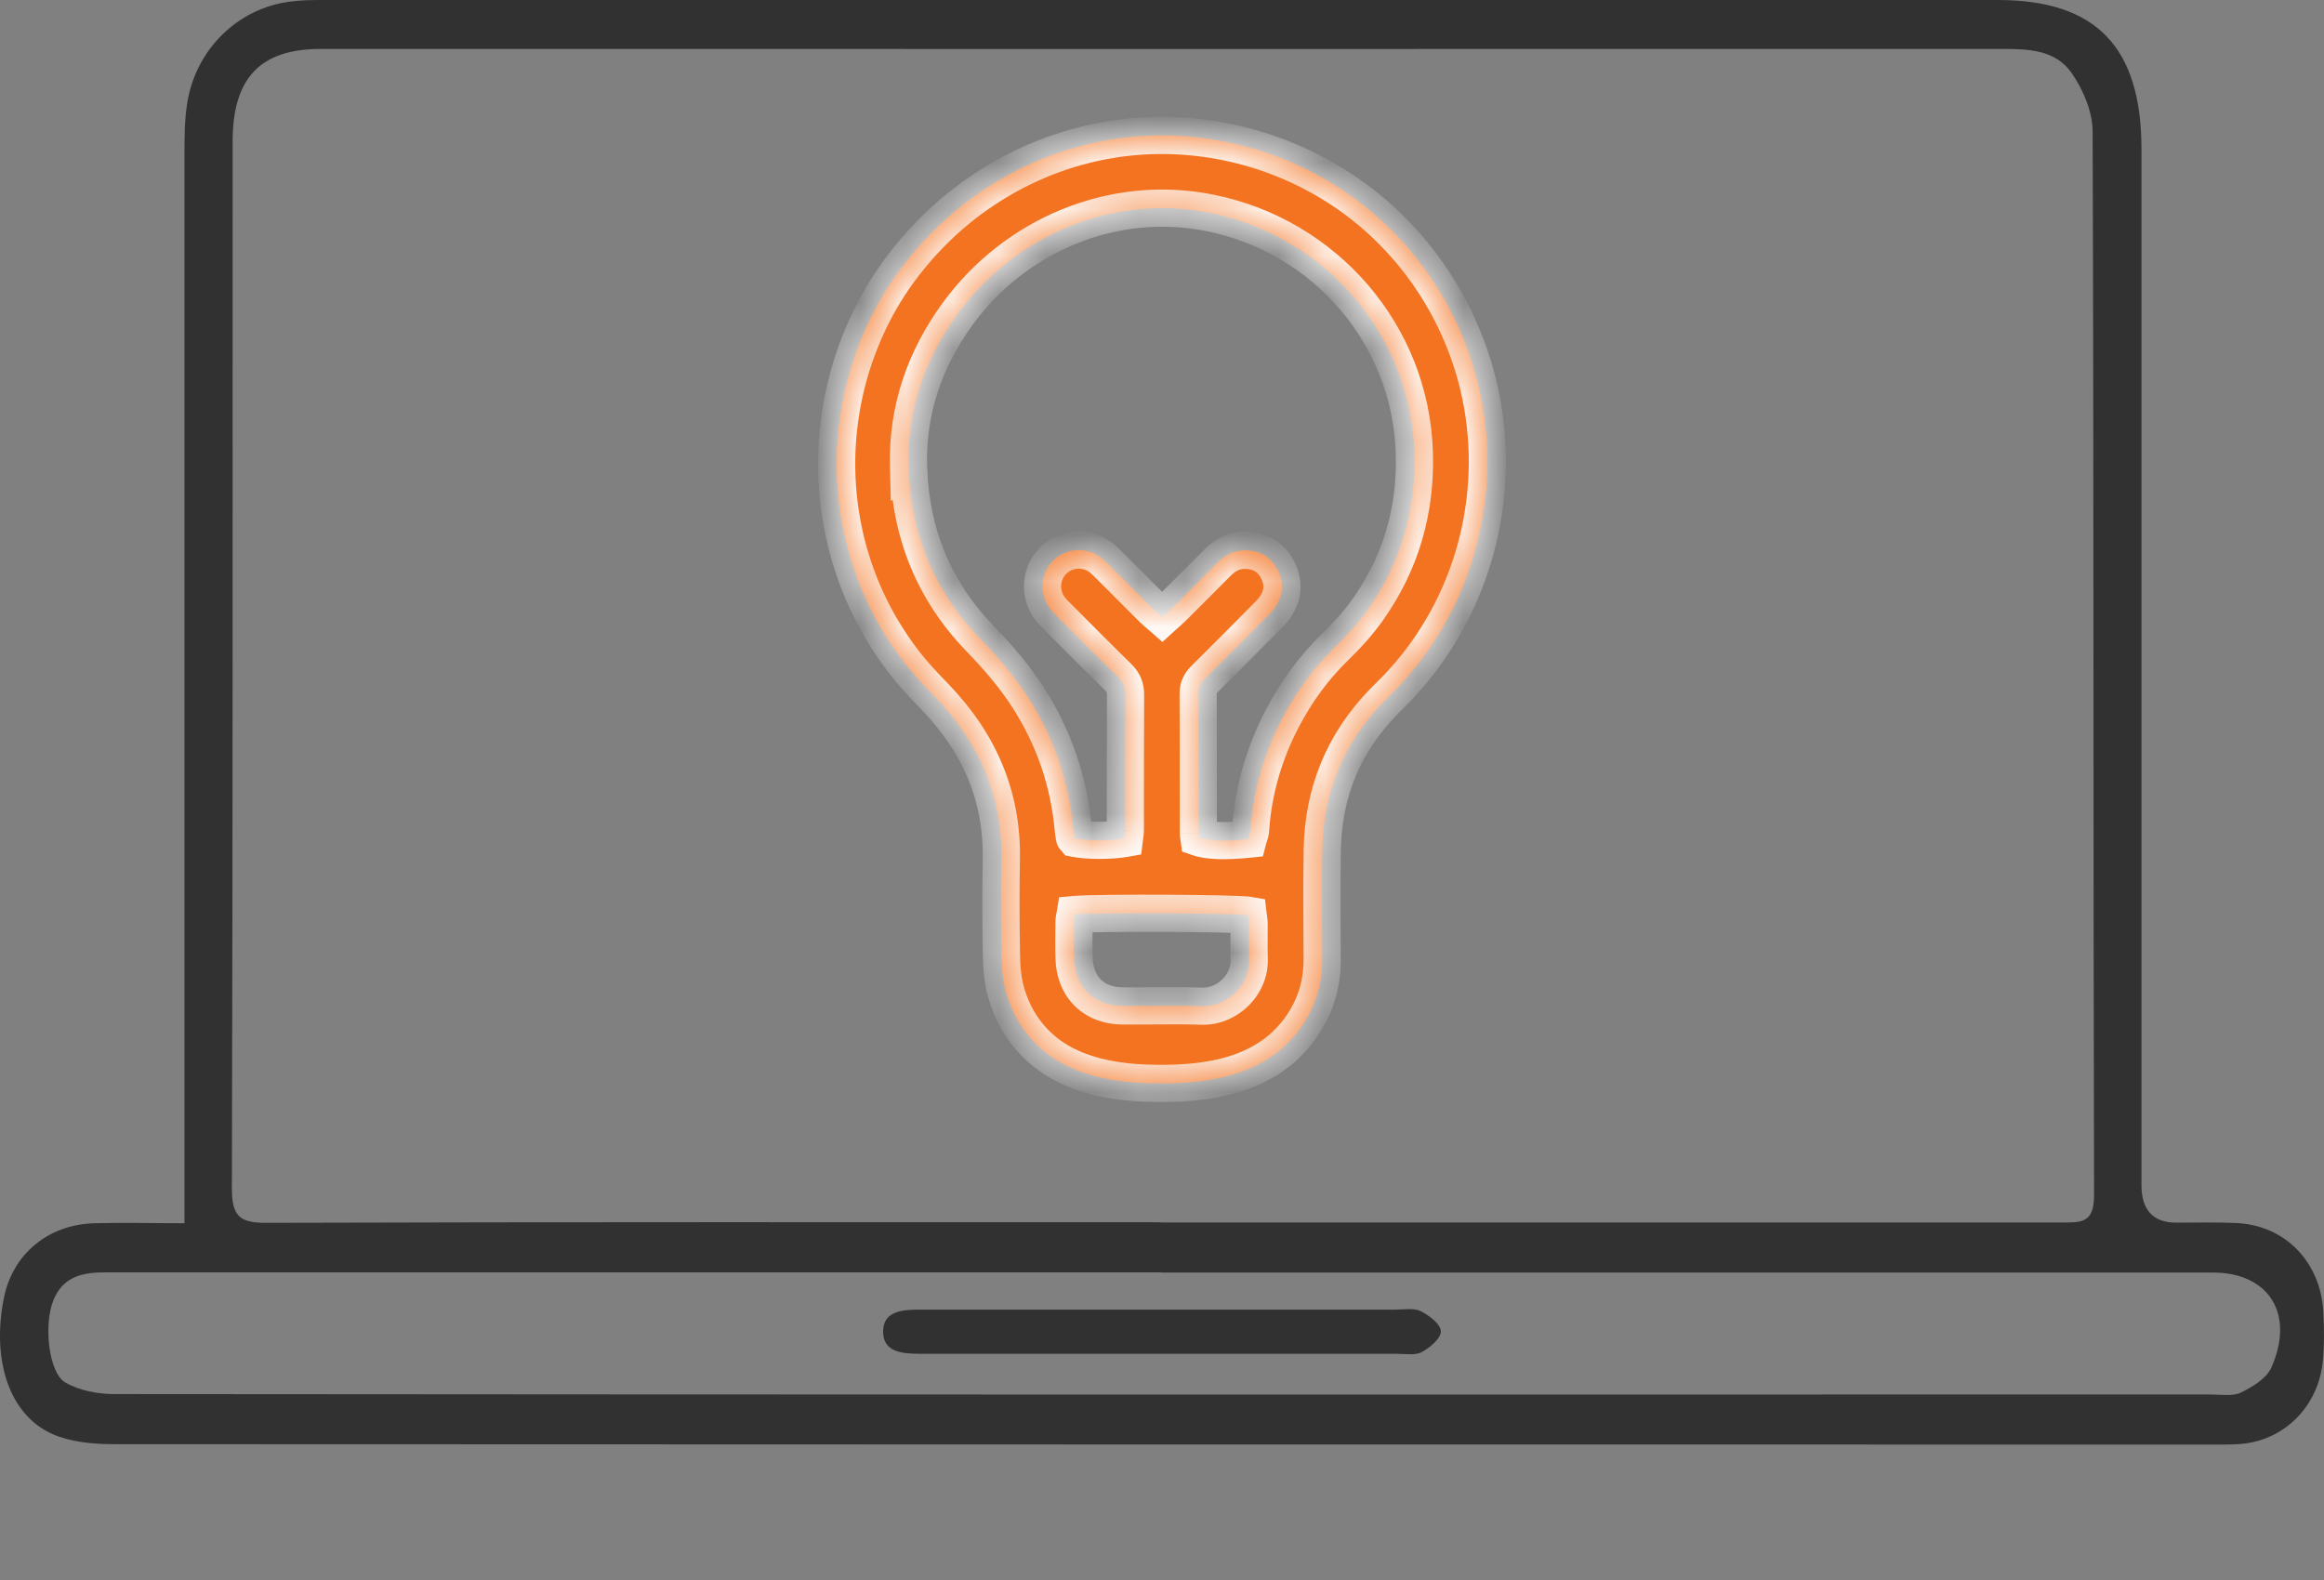
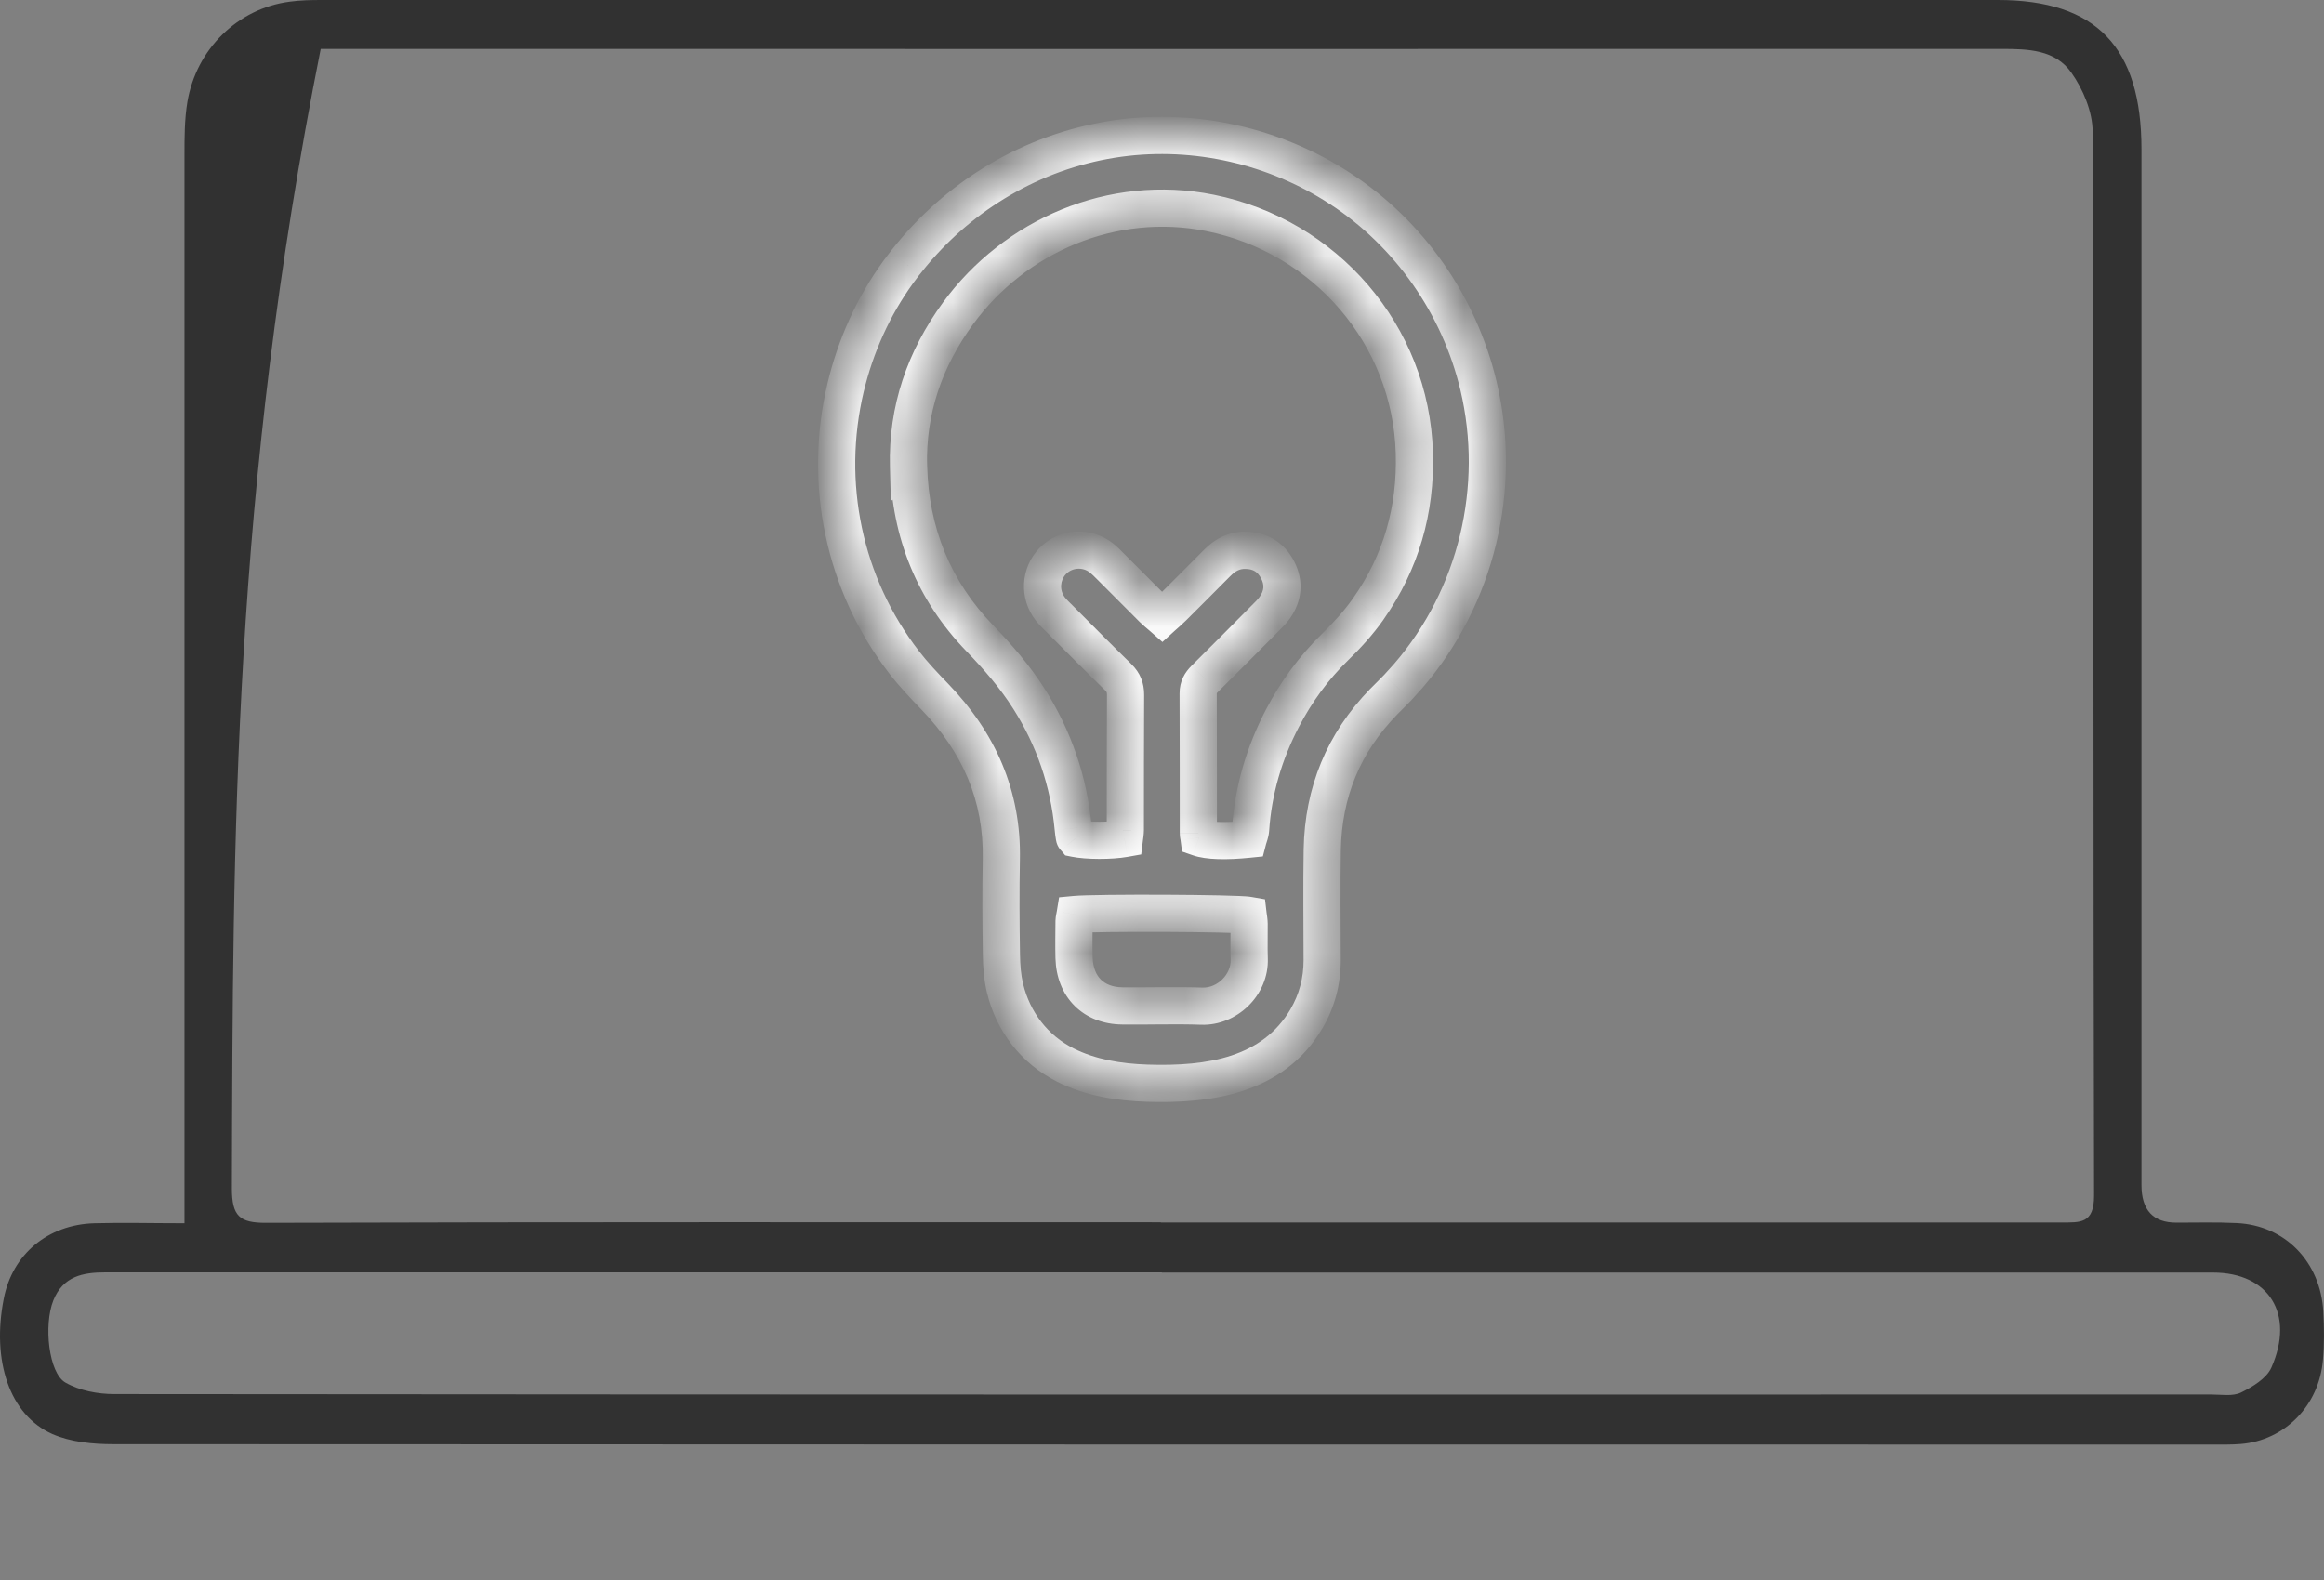
<svg xmlns="http://www.w3.org/2000/svg" width="50" height="34" viewBox="0 0 50 34" fill="none">
  <rect x="0" y="0" width="50" height="34" fill="#808080" stroke="none" />
-   <path d="M3.969 26.31C3.969 25.969 3.969 25.713 3.969 25.452C3.969 18.083 3.969 10.717 3.969 3.347C3.969 2.961 3.969 2.57 4.032 2.192C4.224 1.053 5.119 0.183 6.225 0.037C6.457 0.004 6.696 0 6.932 0C18.949 0 30.963 0 42.981 0C45.1 0 46.073 1.013 46.073 3.213C46.073 10.644 46.073 18.07 46.073 25.501C46.073 26.041 46.324 26.31 46.826 26.31C47.258 26.31 47.69 26.298 48.121 26.319C49.161 26.367 49.926 27.152 49.985 28.226C50.004 28.572 50.008 28.922 49.977 29.263C49.895 30.247 49.157 30.996 48.207 31.073C48.011 31.089 47.815 31.085 47.619 31.085C32.56 31.085 17.498 31.085 2.439 31.077C2 31.077 1.521 31.032 1.125 30.858C0.203 30.447 -0.182 29.279 0.081 27.945C0.265 26.994 1.027 26.351 2.031 26.323C2.651 26.306 3.275 26.323 3.969 26.323V26.31ZM24.976 26.306C31.434 26.306 37.892 26.306 44.355 26.306C44.755 26.306 45.053 26.335 45.053 25.729C45.033 18.099 45.049 10.465 45.022 2.835C45.022 2.408 44.817 1.92 44.566 1.566C44.217 1.066 43.629 1.053 43.064 1.053C31.01 1.057 18.957 1.053 6.9 1.053C5.601 1.053 5.005 1.676 5.005 3.046C5.005 10.554 5.009 18.066 4.989 25.574C4.989 26.172 5.158 26.314 5.719 26.314C12.138 26.294 18.557 26.302 24.976 26.302V26.306ZM24.996 27.38C17.419 27.38 9.839 27.38 2.263 27.38C1.78 27.38 1.356 27.465 1.148 27.982C0.936 28.511 1.046 29.544 1.407 29.751C1.713 29.926 2.106 29.999 2.463 29.999C17.498 30.012 32.537 30.012 47.572 30.008C47.788 30.008 48.031 30.052 48.211 29.967C48.459 29.845 48.761 29.666 48.867 29.43C49.38 28.275 48.812 27.384 47.611 27.384C40.074 27.384 32.533 27.384 24.996 27.384V27.38Z" fill="#313131" />
+   <path d="M3.969 26.31C3.969 25.969 3.969 25.713 3.969 25.452C3.969 18.083 3.969 10.717 3.969 3.347C3.969 2.961 3.969 2.57 4.032 2.192C4.224 1.053 5.119 0.183 6.225 0.037C6.457 0.004 6.696 0 6.932 0C18.949 0 30.963 0 42.981 0C45.1 0 46.073 1.013 46.073 3.213C46.073 10.644 46.073 18.07 46.073 25.501C46.073 26.041 46.324 26.31 46.826 26.31C47.258 26.31 47.69 26.298 48.121 26.319C49.161 26.367 49.926 27.152 49.985 28.226C50.004 28.572 50.008 28.922 49.977 29.263C49.895 30.247 49.157 30.996 48.207 31.073C48.011 31.089 47.815 31.085 47.619 31.085C32.56 31.085 17.498 31.085 2.439 31.077C2 31.077 1.521 31.032 1.125 30.858C0.203 30.447 -0.182 29.279 0.081 27.945C0.265 26.994 1.027 26.351 2.031 26.323C2.651 26.306 3.275 26.323 3.969 26.323V26.31ZM24.976 26.306C31.434 26.306 37.892 26.306 44.355 26.306C44.755 26.306 45.053 26.335 45.053 25.729C45.033 18.099 45.049 10.465 45.022 2.835C45.022 2.408 44.817 1.92 44.566 1.566C44.217 1.066 43.629 1.053 43.064 1.053C31.01 1.057 18.957 1.053 6.9 1.053C5.005 10.554 5.009 18.066 4.989 25.574C4.989 26.172 5.158 26.314 5.719 26.314C12.138 26.294 18.557 26.302 24.976 26.302V26.306ZM24.996 27.38C17.419 27.38 9.839 27.38 2.263 27.38C1.78 27.38 1.356 27.465 1.148 27.982C0.936 28.511 1.046 29.544 1.407 29.751C1.713 29.926 2.106 29.999 2.463 29.999C17.498 30.012 32.537 30.012 47.572 30.008C47.788 30.008 48.031 30.052 48.211 29.967C48.459 29.845 48.761 29.666 48.867 29.43C49.38 28.275 48.812 27.384 47.611 27.384C40.074 27.384 32.533 27.384 24.996 27.384V27.38Z" fill="#313131" />
  <mask id="path-2-inside-1_6424_3494" fill="white">
    <path d="M19.47 5.662C19.562 5.544 19.658 5.427 19.757 5.314C20.299 4.698 20.942 4.18 21.66 3.782C22.407 3.367 23.23 3.091 24.078 2.976C25.727 2.752 27.429 3.144 28.823 4.051C30.321 5.024 31.394 6.56 31.809 8.302C32.331 10.494 31.768 12.841 30.297 14.545C30.223 14.631 30.148 14.715 30.07 14.797C29.972 14.901 29.867 14.999 29.768 15.101C28.907 15.986 28.47 17.051 28.448 18.283C28.435 19.075 28.444 19.868 28.446 20.662C28.446 21.113 28.336 21.535 28.108 21.922C27.384 23.154 26.002 23.352 24.679 23.309C24.074 23.289 23.461 23.191 22.919 22.918C22.255 22.583 21.796 21.986 21.622 21.264C21.567 21.031 21.548 20.785 21.545 20.544C21.535 19.862 21.53 19.179 21.543 18.496C21.572 17.117 21.055 15.969 20.11 14.991C19.882 14.755 19.654 14.514 19.452 14.253C18.154 12.576 17.702 10.397 18.194 8.335C18.406 7.447 18.786 6.598 19.322 5.858C19.37 5.792 19.419 5.727 19.47 5.662ZM23.108 20.611C23.125 21.237 23.527 21.639 24.146 21.646C24.716 21.652 25.286 21.632 25.855 21.652C26.396 21.671 26.897 21.197 26.877 20.635C26.868 20.383 26.877 20.129 26.874 19.877C26.874 19.815 26.861 19.752 26.854 19.695C26.592 19.649 23.587 19.636 23.131 19.678C23.121 19.738 23.109 19.779 23.108 19.821C23.106 20.085 23.101 20.348 23.108 20.611ZM19.549 10.042C19.587 11.463 20.086 12.707 21.079 13.734C21.47 14.139 21.836 14.561 22.138 15.037C22.679 15.89 22.995 16.817 23.089 17.822C23.095 17.888 23.105 17.953 23.115 18.018C23.116 18.027 23.129 18.034 23.136 18.043C23.393 18.094 23.891 18.097 24.192 18.044C24.198 17.987 24.211 17.924 24.211 17.861C24.213 16.892 24.21 15.922 24.215 14.953C24.216 14.799 24.172 14.684 24.061 14.575C23.636 14.16 23.218 13.738 22.798 13.318C22.728 13.248 22.655 13.179 22.595 13.101C22.355 12.789 22.379 12.352 22.649 12.074C22.925 11.787 23.379 11.757 23.698 12.007C23.767 12.061 23.828 12.125 23.891 12.187C24.194 12.49 24.496 12.795 24.8 13.098C24.86 13.158 24.928 13.212 25.004 13.278C25.087 13.203 25.162 13.141 25.23 13.073C25.549 12.755 25.869 12.436 26.186 12.115C26.355 11.943 26.55 11.838 26.798 11.842C27.115 11.847 27.349 11.99 27.49 12.267C27.632 12.545 27.606 12.823 27.425 13.078C27.362 13.167 27.28 13.244 27.203 13.322C26.777 13.751 26.351 14.181 25.921 14.607C25.831 14.697 25.777 14.788 25.778 14.922C25.782 15.925 25.781 16.927 25.782 17.93C25.782 17.962 25.791 17.995 25.795 18.027C25.995 18.096 26.368 18.108 26.853 18.059C26.87 17.996 26.901 17.926 26.905 17.854C26.962 17.006 27.197 16.21 27.589 15.459C27.886 14.889 28.261 14.374 28.721 13.926C28.981 13.672 29.226 13.405 29.436 13.106C30.144 12.099 30.464 10.978 30.429 9.749C30.357 7.201 28.507 5.08 26.035 4.582C23.931 4.158 21.833 5.075 20.613 6.742C19.895 7.723 19.514 8.823 19.547 10.043L19.549 10.042Z" />
  </mask>
-   <path d="M19.47 5.662C19.562 5.544 19.658 5.427 19.757 5.314C20.299 4.698 20.942 4.18 21.66 3.782C22.407 3.367 23.23 3.091 24.078 2.976C25.727 2.752 27.429 3.144 28.823 4.051C30.321 5.024 31.394 6.56 31.809 8.302C32.331 10.494 31.768 12.841 30.297 14.545C30.223 14.631 30.148 14.715 30.07 14.797C29.972 14.901 29.867 14.999 29.768 15.101C28.907 15.986 28.47 17.051 28.448 18.283C28.435 19.075 28.444 19.868 28.446 20.662C28.446 21.113 28.336 21.535 28.108 21.922C27.384 23.154 26.002 23.352 24.679 23.309C24.074 23.289 23.461 23.191 22.919 22.918C22.255 22.583 21.796 21.986 21.622 21.264C21.567 21.031 21.548 20.785 21.545 20.544C21.535 19.862 21.53 19.179 21.543 18.496C21.572 17.117 21.055 15.969 20.11 14.991C19.882 14.755 19.654 14.514 19.452 14.253C18.154 12.576 17.702 10.397 18.194 8.335C18.406 7.447 18.786 6.598 19.322 5.858C19.37 5.792 19.419 5.727 19.47 5.662ZM23.108 20.611C23.125 21.237 23.527 21.639 24.146 21.646C24.716 21.652 25.286 21.632 25.855 21.652C26.396 21.671 26.897 21.197 26.877 20.635C26.868 20.383 26.877 20.129 26.874 19.877C26.874 19.815 26.861 19.752 26.854 19.695C26.592 19.649 23.587 19.636 23.131 19.678C23.121 19.738 23.109 19.779 23.108 19.821C23.106 20.085 23.101 20.348 23.108 20.611ZM19.549 10.042C19.587 11.463 20.086 12.707 21.079 13.734C21.47 14.139 21.836 14.561 22.138 15.037C22.679 15.89 22.995 16.817 23.089 17.822C23.095 17.888 23.105 17.953 23.115 18.018C23.116 18.027 23.129 18.034 23.136 18.043C23.393 18.094 23.891 18.097 24.192 18.044C24.198 17.987 24.211 17.924 24.211 17.861C24.213 16.892 24.21 15.922 24.215 14.953C24.216 14.799 24.172 14.684 24.061 14.575C23.636 14.16 23.218 13.738 22.798 13.318C22.728 13.248 22.655 13.179 22.595 13.101C22.355 12.789 22.379 12.352 22.649 12.074C22.925 11.787 23.379 11.757 23.698 12.007C23.767 12.061 23.828 12.125 23.891 12.187C24.194 12.49 24.496 12.795 24.8 13.098C24.86 13.158 24.928 13.212 25.004 13.278C25.087 13.203 25.162 13.141 25.23 13.073C25.549 12.755 25.869 12.436 26.186 12.115C26.355 11.943 26.55 11.838 26.798 11.842C27.115 11.847 27.349 11.99 27.49 12.267C27.632 12.545 27.606 12.823 27.425 13.078C27.362 13.167 27.28 13.244 27.203 13.322C26.777 13.751 26.351 14.181 25.921 14.607C25.831 14.697 25.777 14.788 25.778 14.922C25.782 15.925 25.781 16.927 25.782 17.93C25.782 17.962 25.791 17.995 25.795 18.027C25.995 18.096 26.368 18.108 26.853 18.059C26.87 17.996 26.901 17.926 26.905 17.854C26.962 17.006 27.197 16.21 27.589 15.459C27.886 14.889 28.261 14.374 28.721 13.926C28.981 13.672 29.226 13.405 29.436 13.106C30.144 12.099 30.464 10.978 30.429 9.749C30.357 7.201 28.507 5.08 26.035 4.582C23.931 4.158 21.833 5.075 20.613 6.742C19.895 7.723 19.514 8.823 19.547 10.043L19.549 10.042Z" fill="#F37321" />
  <path d="M19.47 5.662L19.785 5.909L19.784 5.909L19.47 5.662ZM19.757 5.314L20.058 5.579L20.057 5.579L19.757 5.314ZM21.66 3.782L21.854 4.132L21.854 4.132L21.66 3.782ZM24.078 2.976L24.024 2.579L24.024 2.579L24.078 2.976ZM28.823 4.051L28.605 4.386L28.605 4.386L28.823 4.051ZM31.809 8.302L31.42 8.394L31.42 8.394L31.809 8.302ZM30.297 14.545L30.6 14.807L30.599 14.808L30.297 14.545ZM30.07 14.797L30.362 15.071L30.361 15.072L30.07 14.797ZM29.768 15.101L30.055 15.38L30.055 15.381L29.768 15.101ZM28.448 18.283L28.848 18.29L28.848 18.29L28.448 18.283ZM28.446 20.662L28.846 20.661L28.846 20.661L28.446 20.662ZM28.108 21.922L28.453 22.125L28.453 22.125L28.108 21.922ZM24.679 23.309L24.666 23.709L24.666 23.709L24.679 23.309ZM22.919 22.918L22.739 23.276L22.739 23.275L22.919 22.918ZM21.622 21.264L21.233 21.358L21.233 21.357L21.622 21.264ZM21.545 20.544L21.945 20.538L21.945 20.539L21.545 20.544ZM21.543 18.496L21.143 18.488L21.143 18.488L21.543 18.496ZM20.11 14.991L19.823 15.269L19.823 15.269L20.11 14.991ZM19.452 14.253L19.769 14.008L19.769 14.009L19.452 14.253ZM18.194 8.335L17.805 8.242L17.805 8.242L18.194 8.335ZM19.322 5.858L18.998 5.624L18.998 5.623L19.322 5.858ZM23.108 20.611L23.508 20.6L23.508 20.6L23.108 20.611ZM24.146 21.646L24.142 22.046L24.142 22.046L24.146 21.646ZM25.855 21.652L25.869 21.252L25.869 21.252L25.855 21.652ZM26.877 20.635L26.477 20.649L26.477 20.649L26.877 20.635ZM26.874 19.877L26.474 19.882V19.877H26.874ZM26.854 19.695L26.923 19.301L27.216 19.352L27.251 19.647L26.854 19.695ZM23.131 19.678L22.736 19.614L22.786 19.309L23.094 19.28L23.131 19.678ZM23.108 19.821L22.708 19.818L22.708 19.814L23.108 19.821ZM19.549 10.042L19.326 9.709L19.929 9.307L19.948 10.031L19.549 10.042ZM21.079 13.734L21.367 13.456L21.367 13.456L21.079 13.734ZM22.138 15.037L22.476 14.823L22.476 14.823L22.138 15.037ZM23.089 17.822L22.691 17.86L22.691 17.859L23.089 17.822ZM23.115 18.018L23.51 17.956L23.51 17.958L23.115 18.018ZM23.136 18.043L23.057 18.435L22.918 18.407L22.828 18.298L23.136 18.043ZM24.192 18.044L24.589 18.092L24.553 18.386L24.261 18.438L24.192 18.044ZM24.211 17.861H23.811L23.811 17.86L24.211 17.861ZM24.215 14.953L24.616 14.955L24.616 14.955L24.215 14.953ZM24.061 14.575L23.781 14.862L23.781 14.861L24.061 14.575ZM22.798 13.318L22.515 13.6L22.798 13.318ZM22.595 13.101L22.279 13.347L22.278 13.345L22.595 13.101ZM22.649 12.074L22.937 12.351L22.936 12.351L22.649 12.074ZM23.698 12.007L23.452 12.322L23.452 12.322L23.698 12.007ZM23.891 12.187L24.172 11.903L24.173 11.904L23.891 12.187ZM24.8 13.098L24.518 13.382L24.518 13.382L24.8 13.098ZM25.004 13.278L25.273 13.574L25.009 13.815L24.741 13.579L25.004 13.278ZM25.23 13.073L24.947 12.79L24.948 12.789L25.23 13.073ZM26.186 12.115L26.471 12.396L26.47 12.396L26.186 12.115ZM26.798 11.842L26.804 11.442L26.804 11.442L26.798 11.842ZM27.49 12.267L27.846 12.085L27.846 12.085L27.49 12.267ZM27.425 13.078L27.099 12.846L27.099 12.846L27.425 13.078ZM27.203 13.322L26.919 13.04L26.92 13.039L27.203 13.322ZM25.921 14.607L25.639 14.323L25.64 14.322L25.921 14.607ZM25.778 14.922L26.178 14.921L26.178 14.921L25.778 14.922ZM25.782 17.93L26.182 17.929V17.93H25.782ZM25.795 18.027L25.665 18.405L25.431 18.324L25.399 18.078L25.795 18.027ZM26.853 18.059L27.24 18.16L27.17 18.429L26.893 18.457L26.853 18.059ZM26.905 17.854L26.506 17.827L26.506 17.827L26.905 17.854ZM27.589 15.459L27.234 15.274L27.234 15.274L27.589 15.459ZM28.721 13.926L29 14.212L29 14.212L28.721 13.926ZM29.436 13.106L29.763 13.336L29.763 13.337L29.436 13.106ZM30.429 9.749L30.829 9.737L30.829 9.737L30.429 9.749ZM26.035 4.582L26.113 4.19L26.113 4.19L26.035 4.582ZM20.613 6.742L20.29 6.506L20.29 6.506L20.613 6.742ZM19.547 10.043L19.769 10.376L19.166 10.779L19.147 10.054L19.547 10.043ZM19.155 5.415C19.251 5.292 19.352 5.17 19.457 5.05L20.057 5.579C19.964 5.685 19.874 5.795 19.785 5.909L19.155 5.415ZM19.457 5.05C20.029 4.4 20.708 3.852 21.465 3.432L21.854 4.132C21.177 4.507 20.57 4.997 20.058 5.579L19.457 5.05ZM21.465 3.432C22.256 2.993 23.127 2.702 24.024 2.579L24.132 3.372C23.334 3.481 22.559 3.74 21.854 4.132L21.465 3.432ZM24.024 2.579C25.77 2.342 27.568 2.758 29.041 3.716L28.605 4.386C27.29 3.531 25.684 3.161 24.132 3.372L24.024 2.579ZM29.041 3.716C30.626 4.745 31.759 6.369 32.198 8.209L31.42 8.394C31.028 6.752 30.015 5.302 28.605 4.386L29.041 3.716ZM32.198 8.209C32.75 10.525 32.156 13.004 30.6 14.807L29.995 14.284C31.381 12.678 31.913 10.463 31.42 8.394L32.198 8.209ZM30.599 14.808C30.522 14.896 30.443 14.984 30.362 15.071L29.779 14.523C29.852 14.445 29.924 14.365 29.996 14.283L30.599 14.808ZM30.361 15.072C30.271 15.167 30.125 15.307 30.055 15.38L29.481 14.823C29.61 14.69 29.672 14.636 29.779 14.523L30.361 15.072ZM30.055 15.381C29.265 16.191 28.868 17.159 28.848 18.29L28.048 18.276C28.071 16.944 28.548 15.781 29.481 14.822L30.055 15.381ZM28.848 18.29C28.835 19.077 28.844 19.862 28.846 20.661L28.046 20.662C28.044 19.875 28.035 19.073 28.048 18.276L28.848 18.29ZM28.846 20.661C28.846 21.181 28.718 21.674 28.453 22.125L27.763 21.72C27.953 21.396 28.046 21.045 28.046 20.662L28.846 20.661ZM28.453 22.125C27.605 23.566 26.003 23.752 24.666 23.709L24.692 22.909C26 22.952 27.162 22.742 27.764 21.719L28.453 22.125ZM24.666 23.709C24.031 23.688 23.353 23.585 22.739 23.276L23.099 22.561C23.568 22.797 24.117 22.89 24.692 22.909L24.666 23.709ZM22.739 23.275C21.966 22.885 21.434 22.19 21.233 21.358L22.011 21.17C22.159 21.783 22.544 22.281 23.099 22.561L22.739 23.275ZM21.233 21.357C21.168 21.084 21.148 20.805 21.145 20.55L21.945 20.539C21.948 20.765 21.965 20.979 22.011 21.171L21.233 21.357ZM21.145 20.551C21.134 19.866 21.13 19.177 21.143 18.488L21.943 18.504C21.93 19.18 21.934 19.858 21.945 20.538L21.145 20.551ZM21.143 18.488C21.169 17.229 20.703 16.18 19.823 15.269L20.398 14.713C21.407 15.758 21.974 17.006 21.943 18.505L21.143 18.488ZM19.823 15.269C19.594 15.032 19.352 14.777 19.136 14.498L19.769 14.009C19.955 14.25 20.17 14.477 20.398 14.713L19.823 15.269ZM19.136 14.498C17.762 12.723 17.285 10.419 17.805 8.242L18.583 8.427C18.119 10.374 18.546 12.428 19.769 14.008L19.136 14.498ZM17.805 8.242C18.029 7.305 18.43 6.408 18.998 5.624L19.646 6.093C19.142 6.788 18.784 7.588 18.583 8.428L17.805 8.242ZM18.998 5.623C19.048 5.554 19.1 5.485 19.155 5.415L19.784 5.909C19.737 5.969 19.692 6.03 19.645 6.094L18.998 5.623ZM23.508 20.6C23.514 20.829 23.588 20.982 23.684 21.078C23.779 21.172 23.929 21.244 24.151 21.246L24.142 22.046C23.744 22.042 23.384 21.908 23.119 21.644C22.855 21.38 22.719 21.02 22.708 20.622L23.508 20.6ZM24.151 21.246C24.688 21.252 25.3 21.232 25.869 21.252L25.84 22.051C25.271 22.031 24.743 22.053 24.142 22.046L24.151 21.246ZM25.869 21.252C26.187 21.263 26.488 20.971 26.477 20.649L27.276 20.62C27.305 21.422 26.606 22.079 25.84 22.051L25.869 21.252ZM26.477 20.649C26.468 20.397 26.476 20.103 26.474 19.882L27.274 19.873C27.277 20.156 27.267 20.369 27.276 20.62L26.477 20.649ZM26.474 19.877C26.474 19.872 26.473 19.861 26.47 19.837C26.468 19.825 26.467 19.814 26.464 19.797C26.462 19.782 26.459 19.763 26.457 19.743L27.251 19.647C27.252 19.657 27.274 19.784 27.274 19.877H26.474ZM26.785 20.089C26.79 20.09 26.781 20.088 26.745 20.086C26.714 20.083 26.672 20.081 26.62 20.079C26.516 20.074 26.379 20.07 26.217 20.067C25.894 20.06 25.482 20.055 25.063 20.053C24.212 20.05 23.372 20.058 23.168 20.077L23.094 19.28C23.346 19.256 24.236 19.25 25.067 19.253C25.489 19.255 25.906 19.26 26.234 19.267C26.398 19.271 26.542 19.275 26.655 19.28C26.755 19.284 26.859 19.29 26.923 19.301L26.785 20.089ZM23.526 19.743C23.522 19.763 23.519 19.782 23.516 19.797C23.515 19.804 23.513 19.811 23.512 19.817C23.511 19.823 23.51 19.827 23.509 19.831C23.506 19.849 23.508 19.842 23.508 19.828L22.708 19.814C22.709 19.758 22.718 19.709 22.723 19.681C22.73 19.645 22.732 19.637 22.736 19.614L23.526 19.743ZM23.508 19.824C23.506 20.095 23.501 20.346 23.508 20.6L22.708 20.623C22.701 20.35 22.706 20.074 22.708 19.818L23.508 19.824ZM19.948 10.031C19.984 11.357 20.447 12.504 21.367 13.456L20.791 14.012C19.726 12.91 19.19 11.569 19.149 10.053L19.948 10.031ZM21.367 13.456C21.767 13.87 22.153 14.314 22.476 14.823L21.8 15.252C21.519 14.808 21.173 14.408 20.791 14.012L21.367 13.456ZM22.476 14.823C23.051 15.729 23.388 16.717 23.487 17.785L22.691 17.859C22.603 16.917 22.307 16.051 21.8 15.252L22.476 14.823ZM23.487 17.785C23.492 17.837 23.5 17.893 23.51 17.956L22.72 18.081C22.709 18.014 22.698 17.938 22.691 17.86L23.487 17.785ZM23.51 17.958C23.498 17.878 23.464 17.822 23.443 17.792C23.422 17.762 23.402 17.744 23.397 17.739C23.394 17.736 23.392 17.734 23.392 17.735C23.392 17.735 23.392 17.735 23.393 17.735C23.393 17.735 23.394 17.736 23.394 17.736C23.395 17.737 23.397 17.739 23.398 17.74C23.404 17.746 23.423 17.763 23.443 17.787L22.828 18.298C22.845 18.319 22.86 18.332 22.861 18.333C22.862 18.334 22.863 18.335 22.861 18.333C22.859 18.331 22.855 18.327 22.849 18.322C22.841 18.314 22.817 18.291 22.793 18.258C22.768 18.224 22.733 18.163 22.72 18.079L23.51 17.958ZM23.215 17.651C23.418 17.691 23.866 17.695 24.122 17.65L24.261 18.438C23.917 18.499 23.367 18.497 23.057 18.435L23.215 17.651ZM23.794 17.996C23.797 17.976 23.799 17.957 23.802 17.942C23.804 17.926 23.806 17.914 23.808 17.901C23.811 17.877 23.811 17.866 23.811 17.861H24.611C24.611 17.955 24.59 18.081 24.589 18.092L23.794 17.996ZM23.811 17.86C23.813 16.893 23.81 15.921 23.816 14.951L24.616 14.955C24.61 15.923 24.613 16.89 24.611 17.861L23.811 17.86ZM23.816 14.951C23.816 14.914 23.81 14.9 23.809 14.897C23.808 14.895 23.804 14.884 23.781 14.862L24.34 14.29C24.533 14.478 24.617 14.699 24.616 14.955L23.816 14.951ZM23.781 14.861C23.355 14.444 22.934 14.02 22.515 13.6L23.082 13.035C23.503 13.457 23.918 13.877 24.341 14.29L23.781 14.861ZM22.515 13.6C22.459 13.544 22.359 13.45 22.279 13.347L22.911 12.856C22.952 12.909 22.998 12.951 23.082 13.035L22.515 13.6ZM22.278 13.345C21.918 12.877 21.953 12.219 22.361 11.796L22.936 12.351C22.806 12.486 22.791 12.701 22.912 12.858L22.278 13.345ZM22.361 11.796C22.782 11.359 23.467 11.318 23.945 11.692L23.452 12.322C23.291 12.196 23.068 12.215 22.937 12.351L22.361 11.796ZM23.945 11.692C24.038 11.764 24.123 11.854 24.172 11.903L23.609 12.471C23.533 12.396 23.496 12.357 23.452 12.322L23.945 11.692ZM24.173 11.904C24.483 12.213 24.775 12.509 25.082 12.815L24.518 13.382C24.217 13.082 23.906 12.768 23.608 12.47L24.173 11.904ZM25.082 12.814C25.131 12.863 25.173 12.894 25.268 12.978L24.741 13.579C24.683 13.529 24.59 13.453 24.518 13.382L25.082 12.814ZM24.735 12.983C24.837 12.889 24.887 12.85 24.947 12.79L25.513 13.355C25.437 13.431 25.337 13.516 25.273 13.574L24.735 12.983ZM24.948 12.789C25.267 12.471 25.586 12.153 25.901 11.834L26.47 12.396C26.152 12.718 25.832 13.038 25.512 13.356L24.948 12.789ZM25.901 11.834C26.126 11.605 26.421 11.436 26.804 11.442L26.793 12.242C26.68 12.24 26.584 12.28 26.471 12.396L25.901 11.834ZM26.804 11.442C27.266 11.449 27.636 11.674 27.846 12.085L27.134 12.449C27.061 12.307 26.964 12.244 26.792 12.242L26.804 11.442ZM27.846 12.085C28.059 12.502 28.015 12.939 27.751 13.31L27.099 12.846C27.198 12.707 27.205 12.589 27.134 12.449L27.846 12.085ZM27.751 13.31C27.663 13.433 27.552 13.539 27.486 13.604L26.92 13.039C27.01 12.949 27.06 12.901 27.099 12.846L27.751 13.31ZM27.487 13.604C27.061 14.033 26.634 14.464 26.203 14.891L25.64 14.322C26.068 13.898 26.493 13.47 26.919 13.04L27.487 13.604ZM26.203 14.89C26.177 14.916 26.174 14.925 26.175 14.922C26.176 14.92 26.177 14.918 26.178 14.915C26.178 14.913 26.177 14.914 26.178 14.921L25.378 14.925C25.376 14.651 25.498 14.463 25.639 14.323L26.203 14.89ZM26.178 14.921C26.182 15.924 26.181 16.928 26.182 17.929L25.382 17.93C25.381 16.926 25.382 15.926 25.378 14.924L26.178 14.921ZM26.182 17.93C26.182 17.92 26.182 17.913 26.181 17.91C26.181 17.908 26.181 17.907 26.182 17.912C26.182 17.914 26.183 17.917 26.183 17.92C26.184 17.924 26.185 17.929 26.186 17.934C26.187 17.943 26.19 17.958 26.192 17.975L25.399 18.078C25.399 18.079 25.399 18.078 25.398 18.072C25.397 18.07 25.395 18.054 25.393 18.045C25.389 18.023 25.382 17.98 25.382 17.93H26.182ZM25.926 17.649C26.035 17.686 26.33 17.71 26.813 17.661L26.893 18.457C26.405 18.506 25.954 18.505 25.665 18.405L25.926 17.649ZM26.466 17.958C26.473 17.932 26.481 17.907 26.487 17.889C26.493 17.868 26.497 17.857 26.501 17.844C26.509 17.819 26.507 17.817 26.506 17.827L27.305 17.881C27.299 17.962 27.28 18.032 27.267 18.075C27.248 18.138 27.247 18.135 27.24 18.16L26.466 17.958ZM26.506 17.827C26.567 16.921 26.819 16.071 27.234 15.274L27.944 15.644C27.576 16.349 27.358 17.092 27.305 17.881L26.506 17.827ZM27.234 15.274C27.55 14.669 27.949 14.12 28.442 13.639L29 14.212C28.572 14.629 28.223 15.109 27.944 15.644L27.234 15.274ZM28.442 13.639C28.692 13.395 28.918 13.147 29.109 12.876L29.763 13.337C29.534 13.662 29.271 13.948 29 14.212L28.442 13.639ZM29.109 12.876C29.765 11.943 30.062 10.907 30.029 9.76L30.829 9.737C30.867 11.049 30.523 12.255 29.763 13.336L29.109 12.876ZM30.029 9.76C29.962 7.404 28.251 5.436 25.956 4.974L26.113 4.19C28.763 4.723 30.751 6.998 30.829 9.737L30.029 9.76ZM25.956 4.974C24.016 4.584 22.07 5.428 20.935 6.978L20.29 6.506C21.595 4.723 23.846 3.733 26.113 4.19L25.956 4.974ZM20.935 6.978C20.265 7.895 19.916 8.91 19.946 10.033L19.147 10.054C19.111 8.737 19.525 7.551 20.29 6.506L20.935 6.978ZM19.324 9.711L19.326 9.709L19.771 10.375L19.769 10.376L19.324 9.711Z" fill="white" mask="url(#path-2-inside-1_6424_3494)" />
-   <path d="M25.015 28.182C26.682 28.182 28.345 28.182 30.012 28.182C30.2 28.182 30.421 28.142 30.567 28.215C30.754 28.31 30.996 28.495 31 28.648C31 28.801 30.771 28.998 30.587 29.096C30.45 29.172 30.225 29.132 30.037 29.132C26.686 29.132 23.335 29.132 19.98 29.132C19.917 29.132 19.855 29.132 19.792 29.132C19.392 29.132 18.992 29.092 19 28.641C19.009 28.222 19.392 28.182 19.767 28.182C21.017 28.182 22.264 28.182 23.514 28.182C24.014 28.182 24.515 28.182 25.015 28.182Z" fill="#313131" />
</svg>